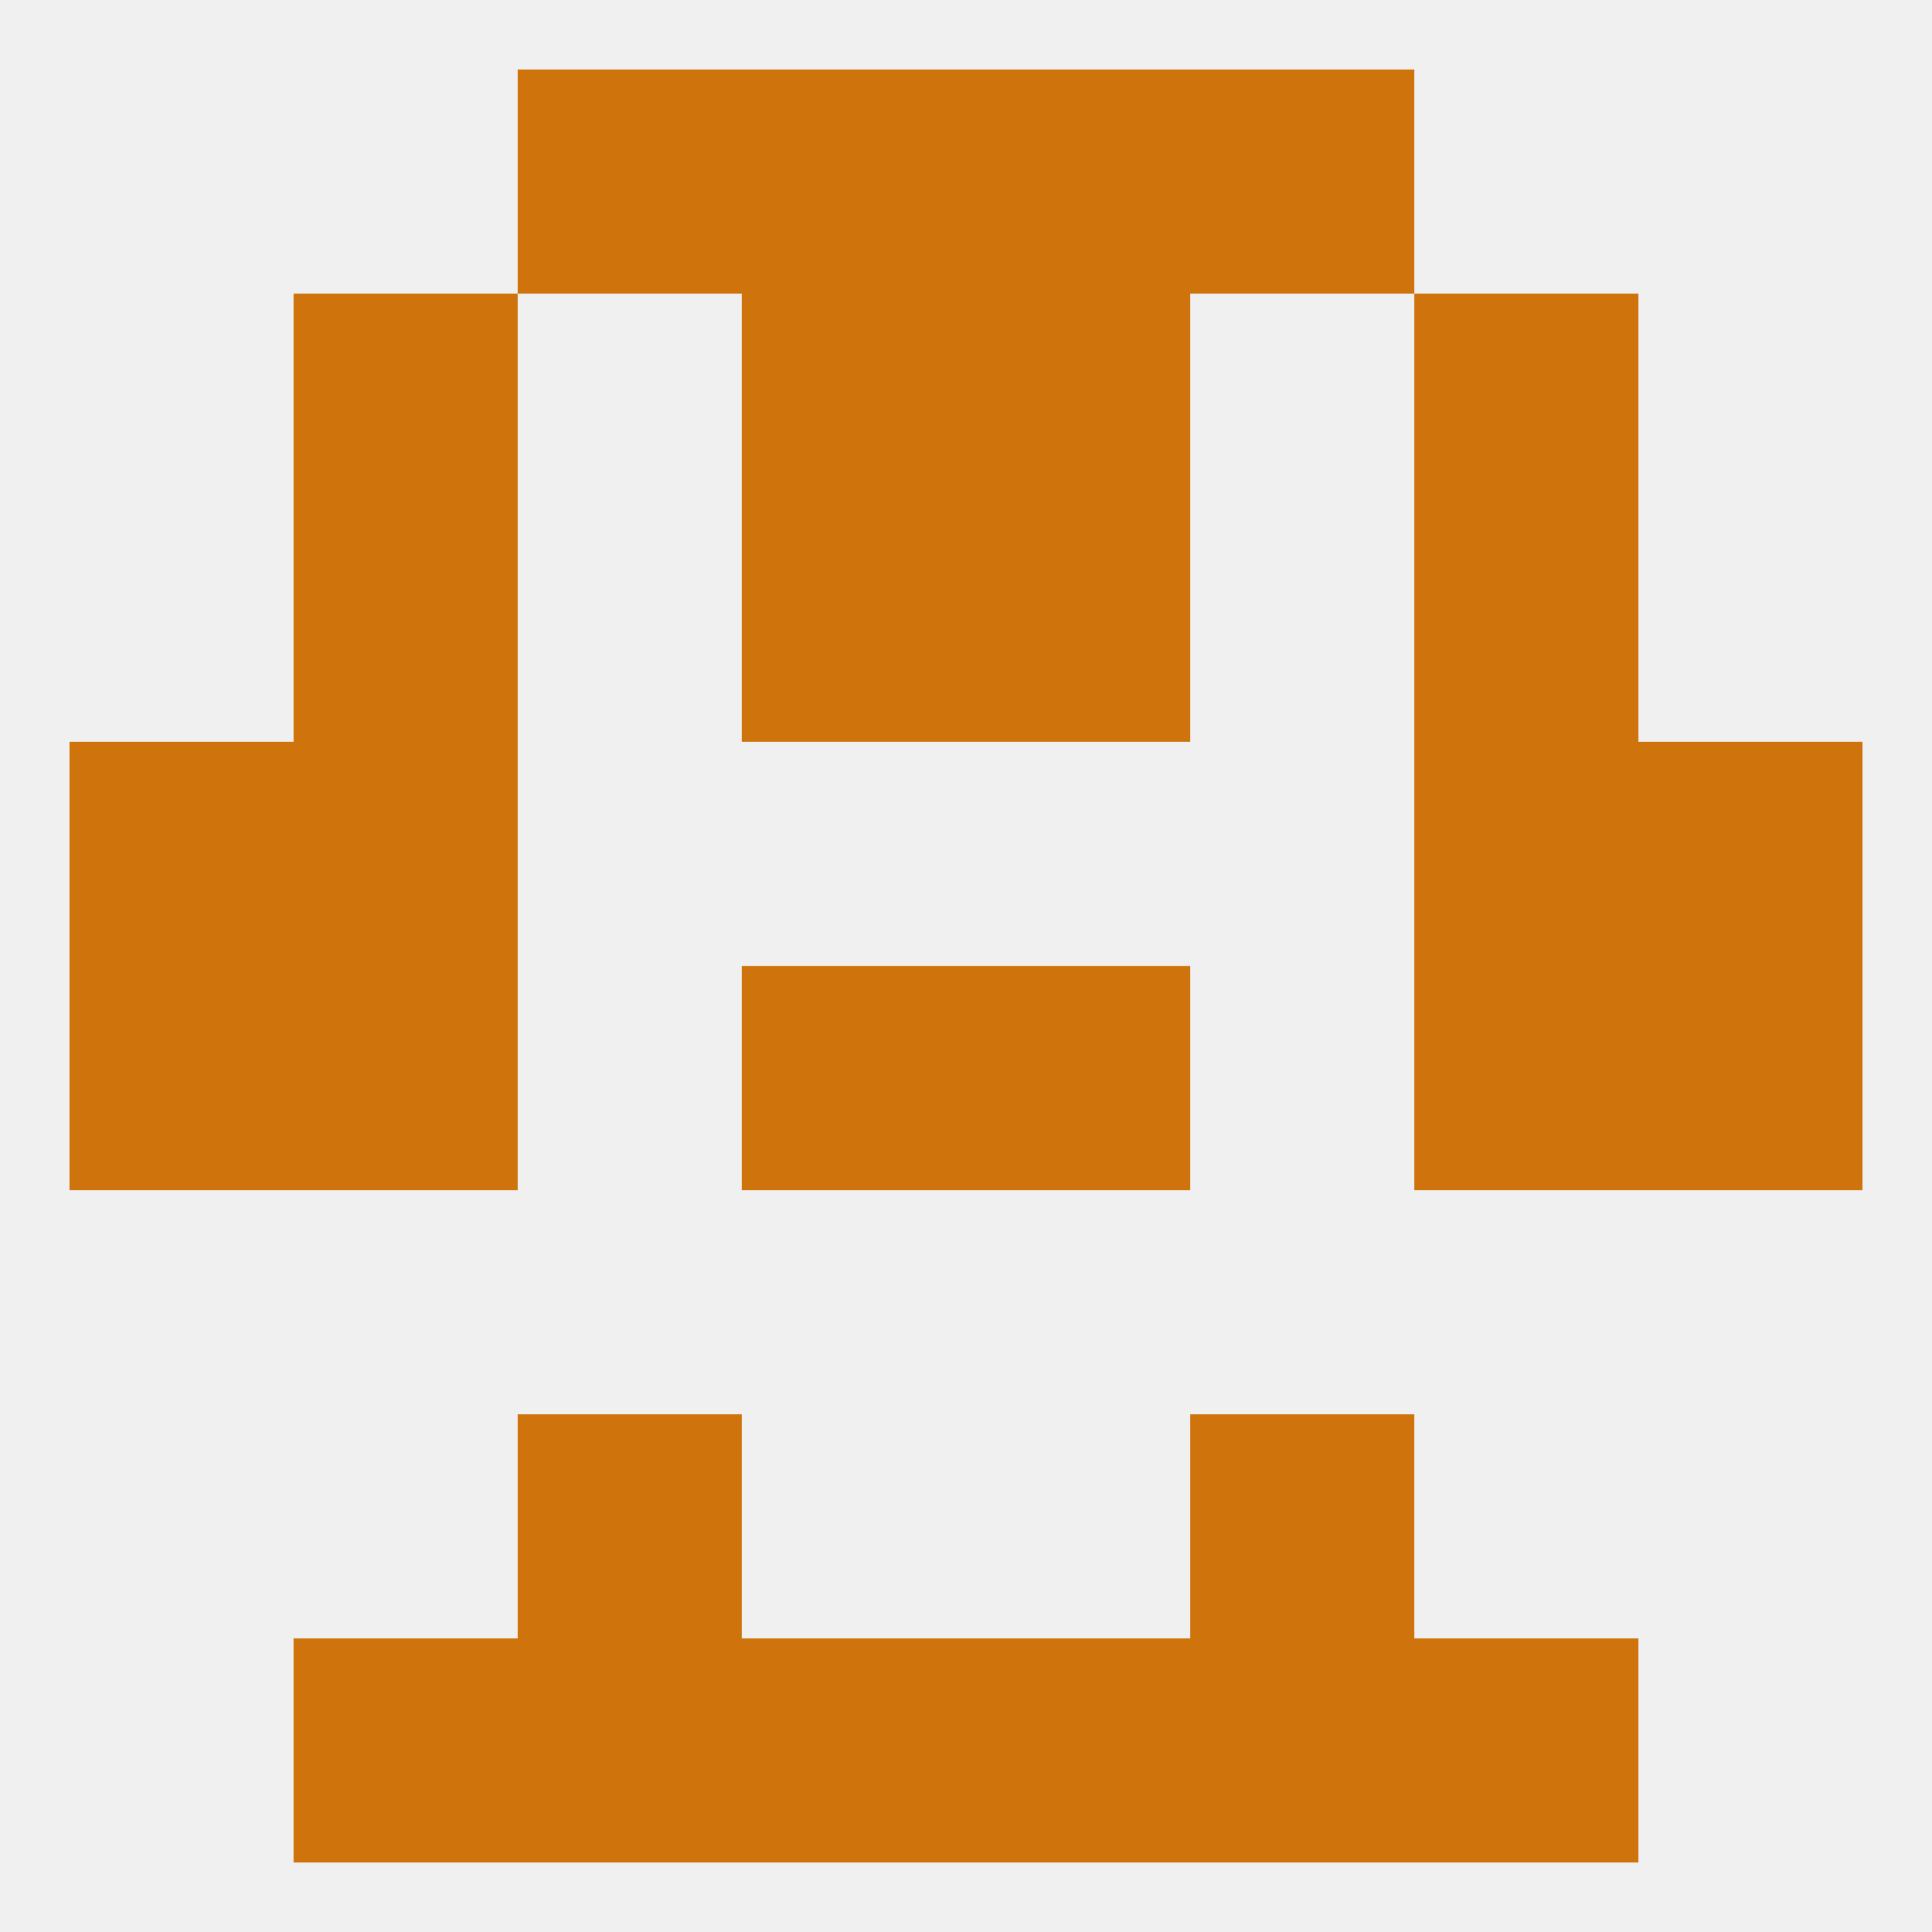
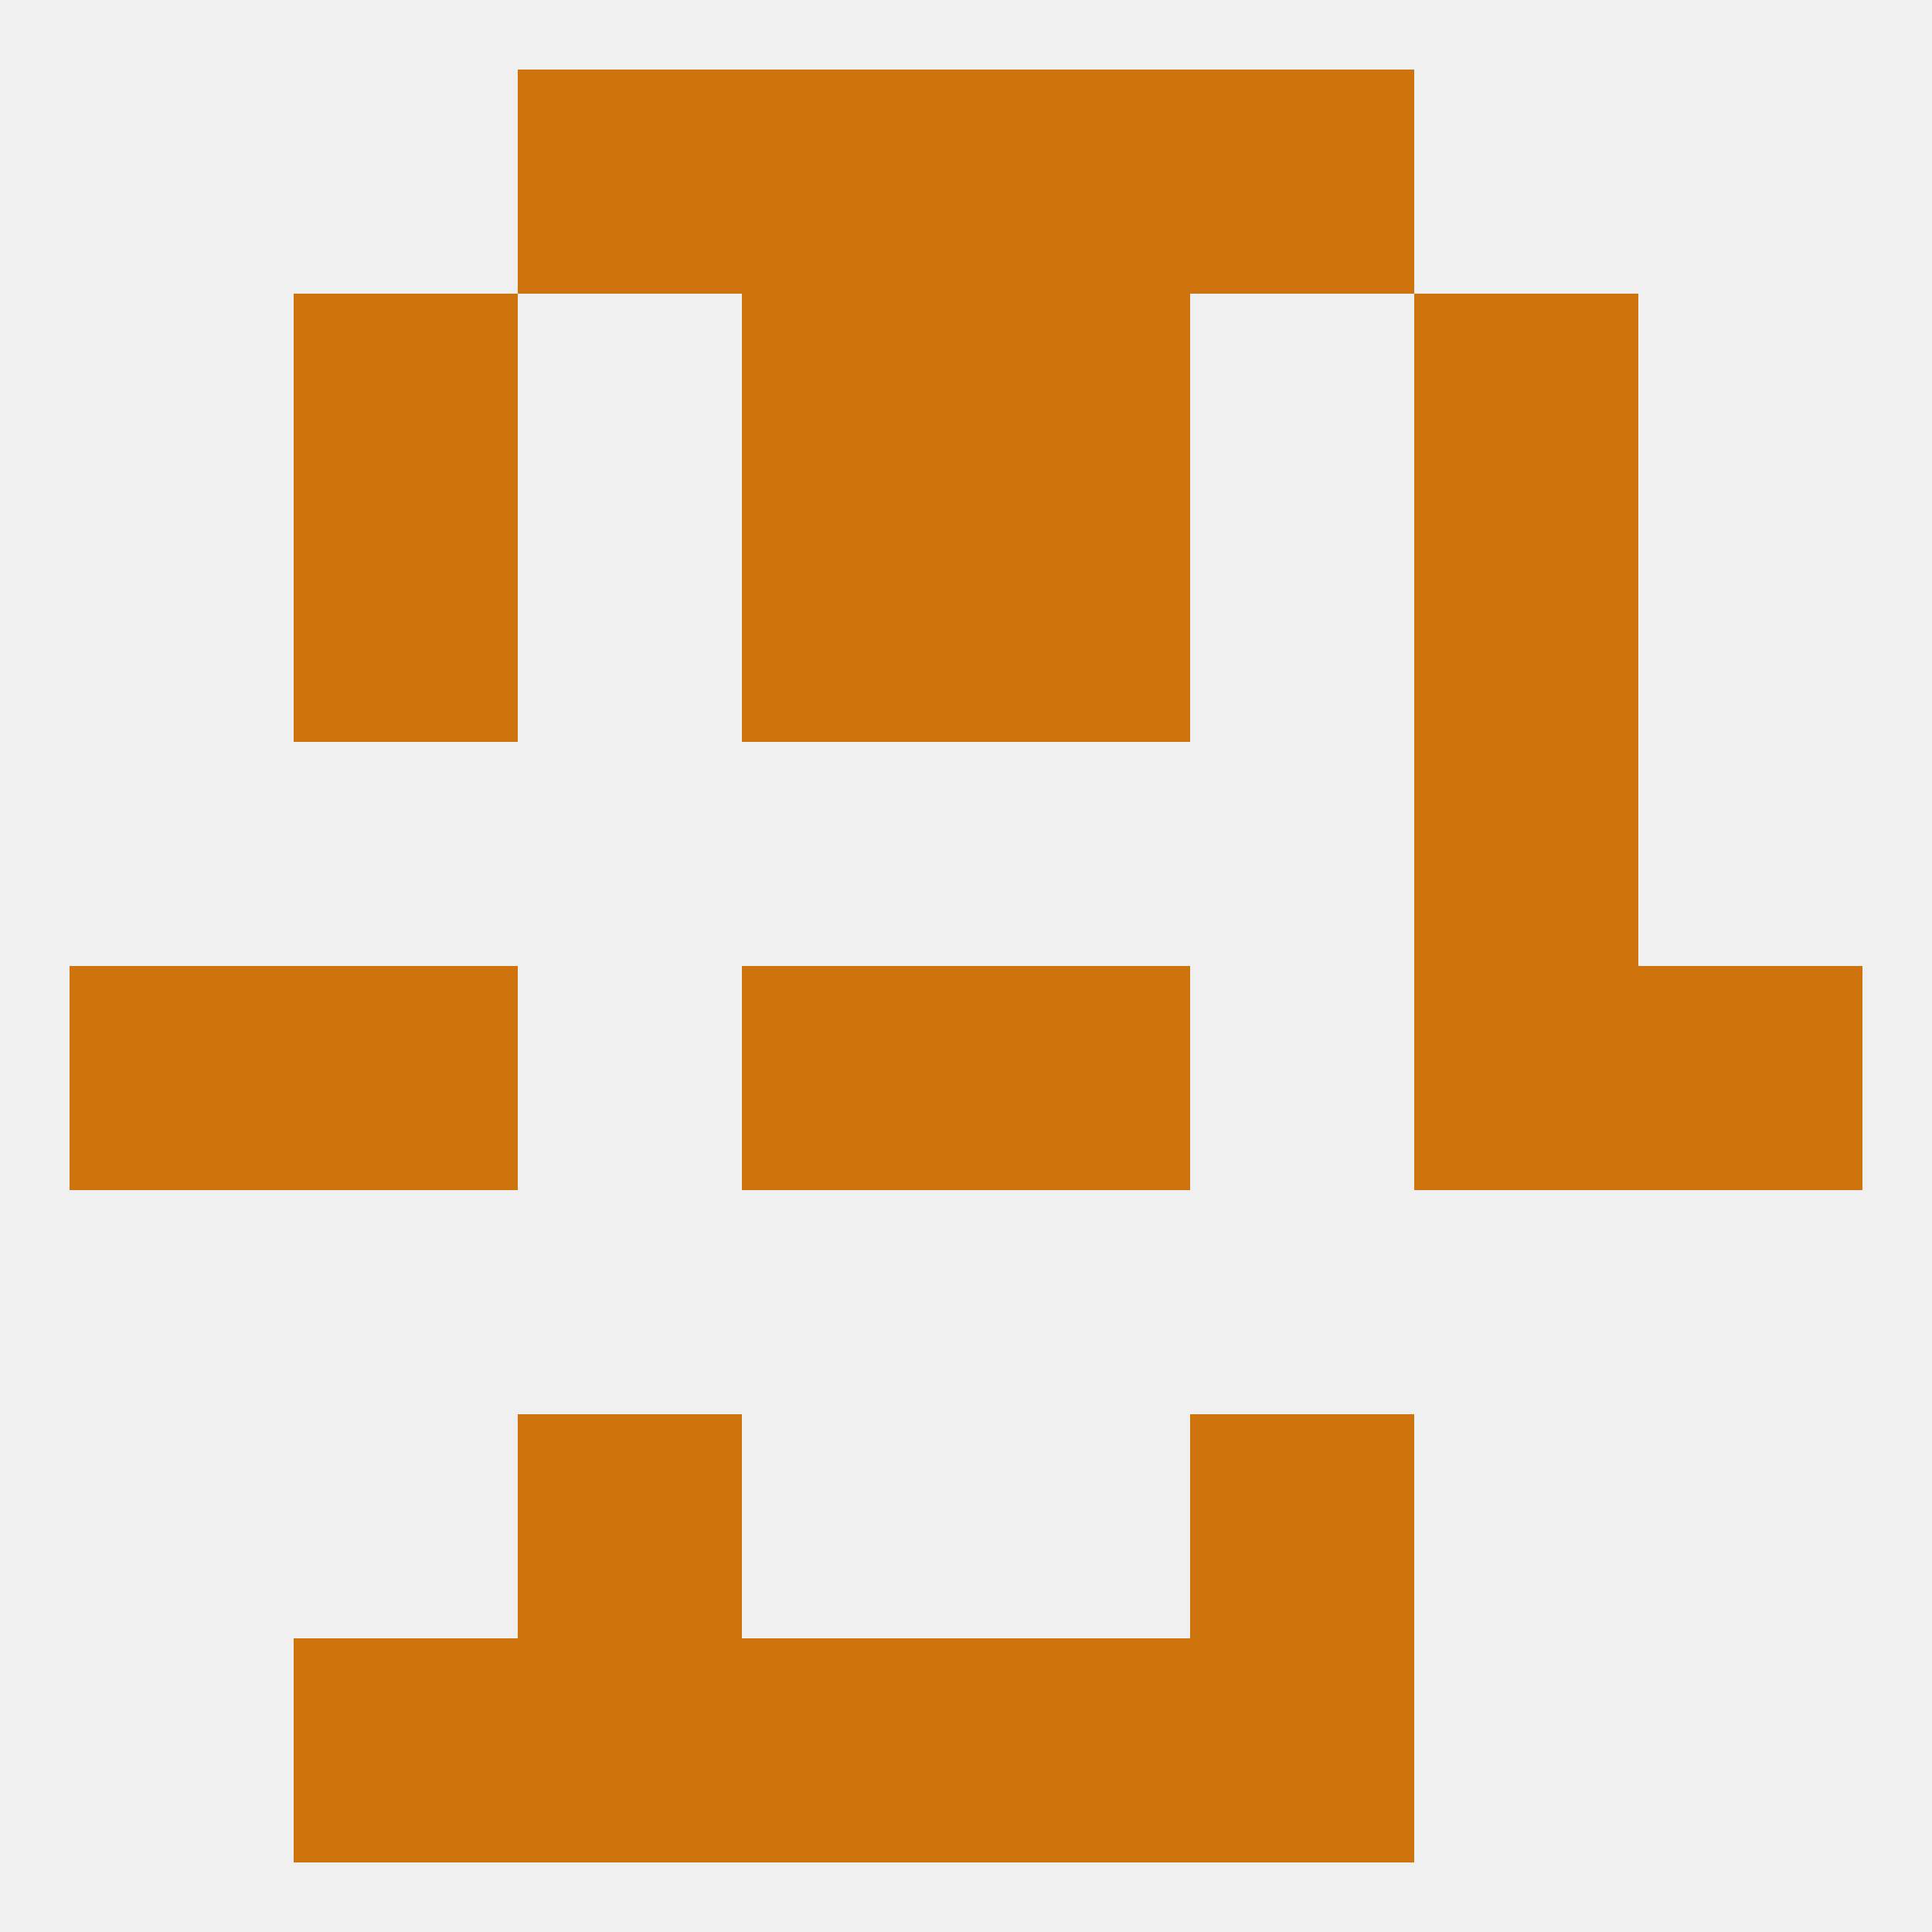
<svg xmlns="http://www.w3.org/2000/svg" version="1.1" baseprofile="full" width="250" height="250" viewBox="0 0 250 250">
  <rect width="100%" height="100%" fill="rgba(240,240,240,255)" />
-   <rect x="38" y="96" width="29" height="29" fill="rgba(207,116,12,255)" />
  <rect x="183" y="96" width="29" height="29" fill="rgba(207,116,12,255)" />
-   <rect x="9" y="96" width="29" height="29" fill="rgba(207,116,12,255)" />
-   <rect x="212" y="96" width="29" height="29" fill="rgba(207,116,12,255)" />
  <rect x="38" y="67" width="29" height="29" fill="rgba(207,116,12,255)" />
  <rect x="183" y="67" width="29" height="29" fill="rgba(207,116,12,255)" />
  <rect x="96" y="67" width="29" height="29" fill="rgba(207,116,12,255)" />
  <rect x="125" y="67" width="29" height="29" fill="rgba(207,116,12,255)" />
  <rect x="96" y="38" width="29" height="29" fill="rgba(207,116,12,255)" />
  <rect x="125" y="38" width="29" height="29" fill="rgba(207,116,12,255)" />
  <rect x="38" y="38" width="29" height="29" fill="rgba(207,116,12,255)" />
  <rect x="183" y="38" width="29" height="29" fill="rgba(207,116,12,255)" />
  <rect x="67" y="9" width="29" height="29" fill="rgba(207,116,12,255)" />
  <rect x="154" y="9" width="29" height="29" fill="rgba(207,116,12,255)" />
  <rect x="96" y="9" width="29" height="29" fill="rgba(207,116,12,255)" />
  <rect x="125" y="9" width="29" height="29" fill="rgba(207,116,12,255)" />
-   <rect x="183" y="212" width="29" height="29" fill="rgba(207,116,12,255)" />
  <rect x="67" y="212" width="29" height="29" fill="rgba(207,116,12,255)" />
  <rect x="154" y="212" width="29" height="29" fill="rgba(207,116,12,255)" />
  <rect x="96" y="212" width="29" height="29" fill="rgba(207,116,12,255)" />
  <rect x="125" y="212" width="29" height="29" fill="rgba(207,116,12,255)" />
  <rect x="38" y="212" width="29" height="29" fill="rgba(207,116,12,255)" />
  <rect x="67" y="183" width="29" height="29" fill="rgba(207,116,12,255)" />
  <rect x="154" y="183" width="29" height="29" fill="rgba(207,116,12,255)" />
  <rect x="9" y="125" width="29" height="29" fill="rgba(207,116,12,255)" />
  <rect x="212" y="125" width="29" height="29" fill="rgba(207,116,12,255)" />
  <rect x="96" y="125" width="29" height="29" fill="rgba(207,116,12,255)" />
  <rect x="125" y="125" width="29" height="29" fill="rgba(207,116,12,255)" />
  <rect x="38" y="125" width="29" height="29" fill="rgba(207,116,12,255)" />
  <rect x="183" y="125" width="29" height="29" fill="rgba(207,116,12,255)" />
</svg>